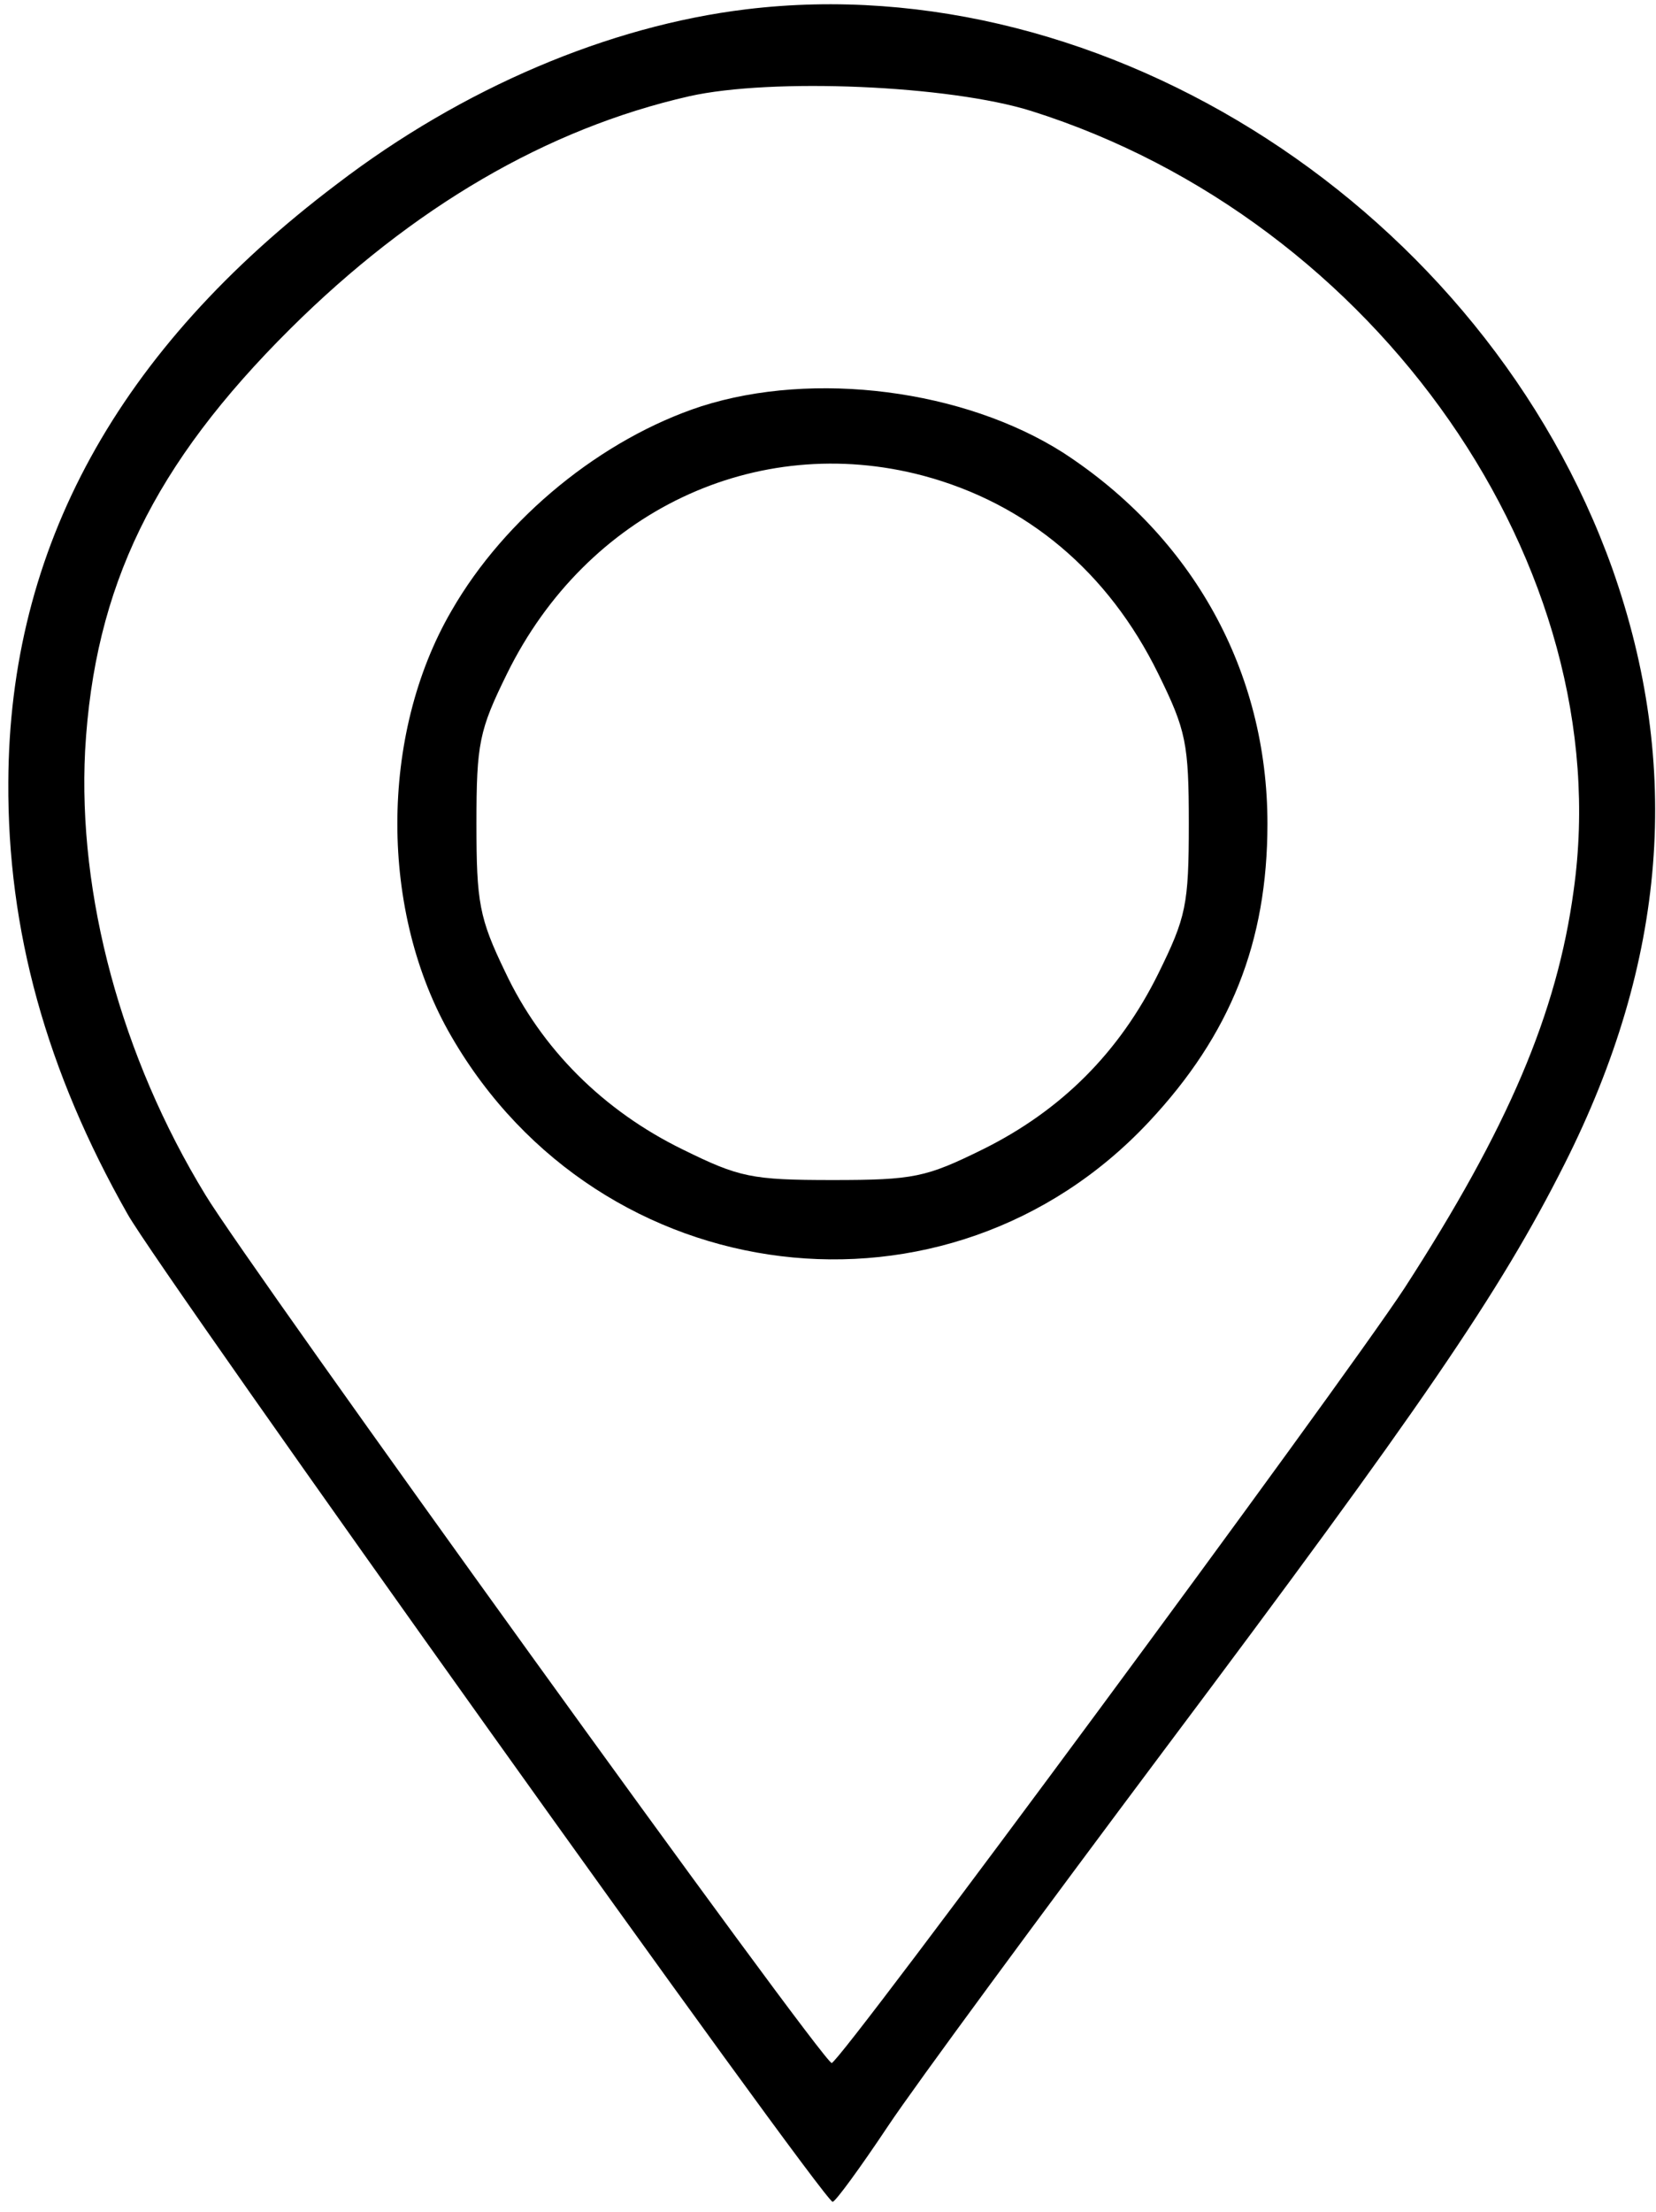
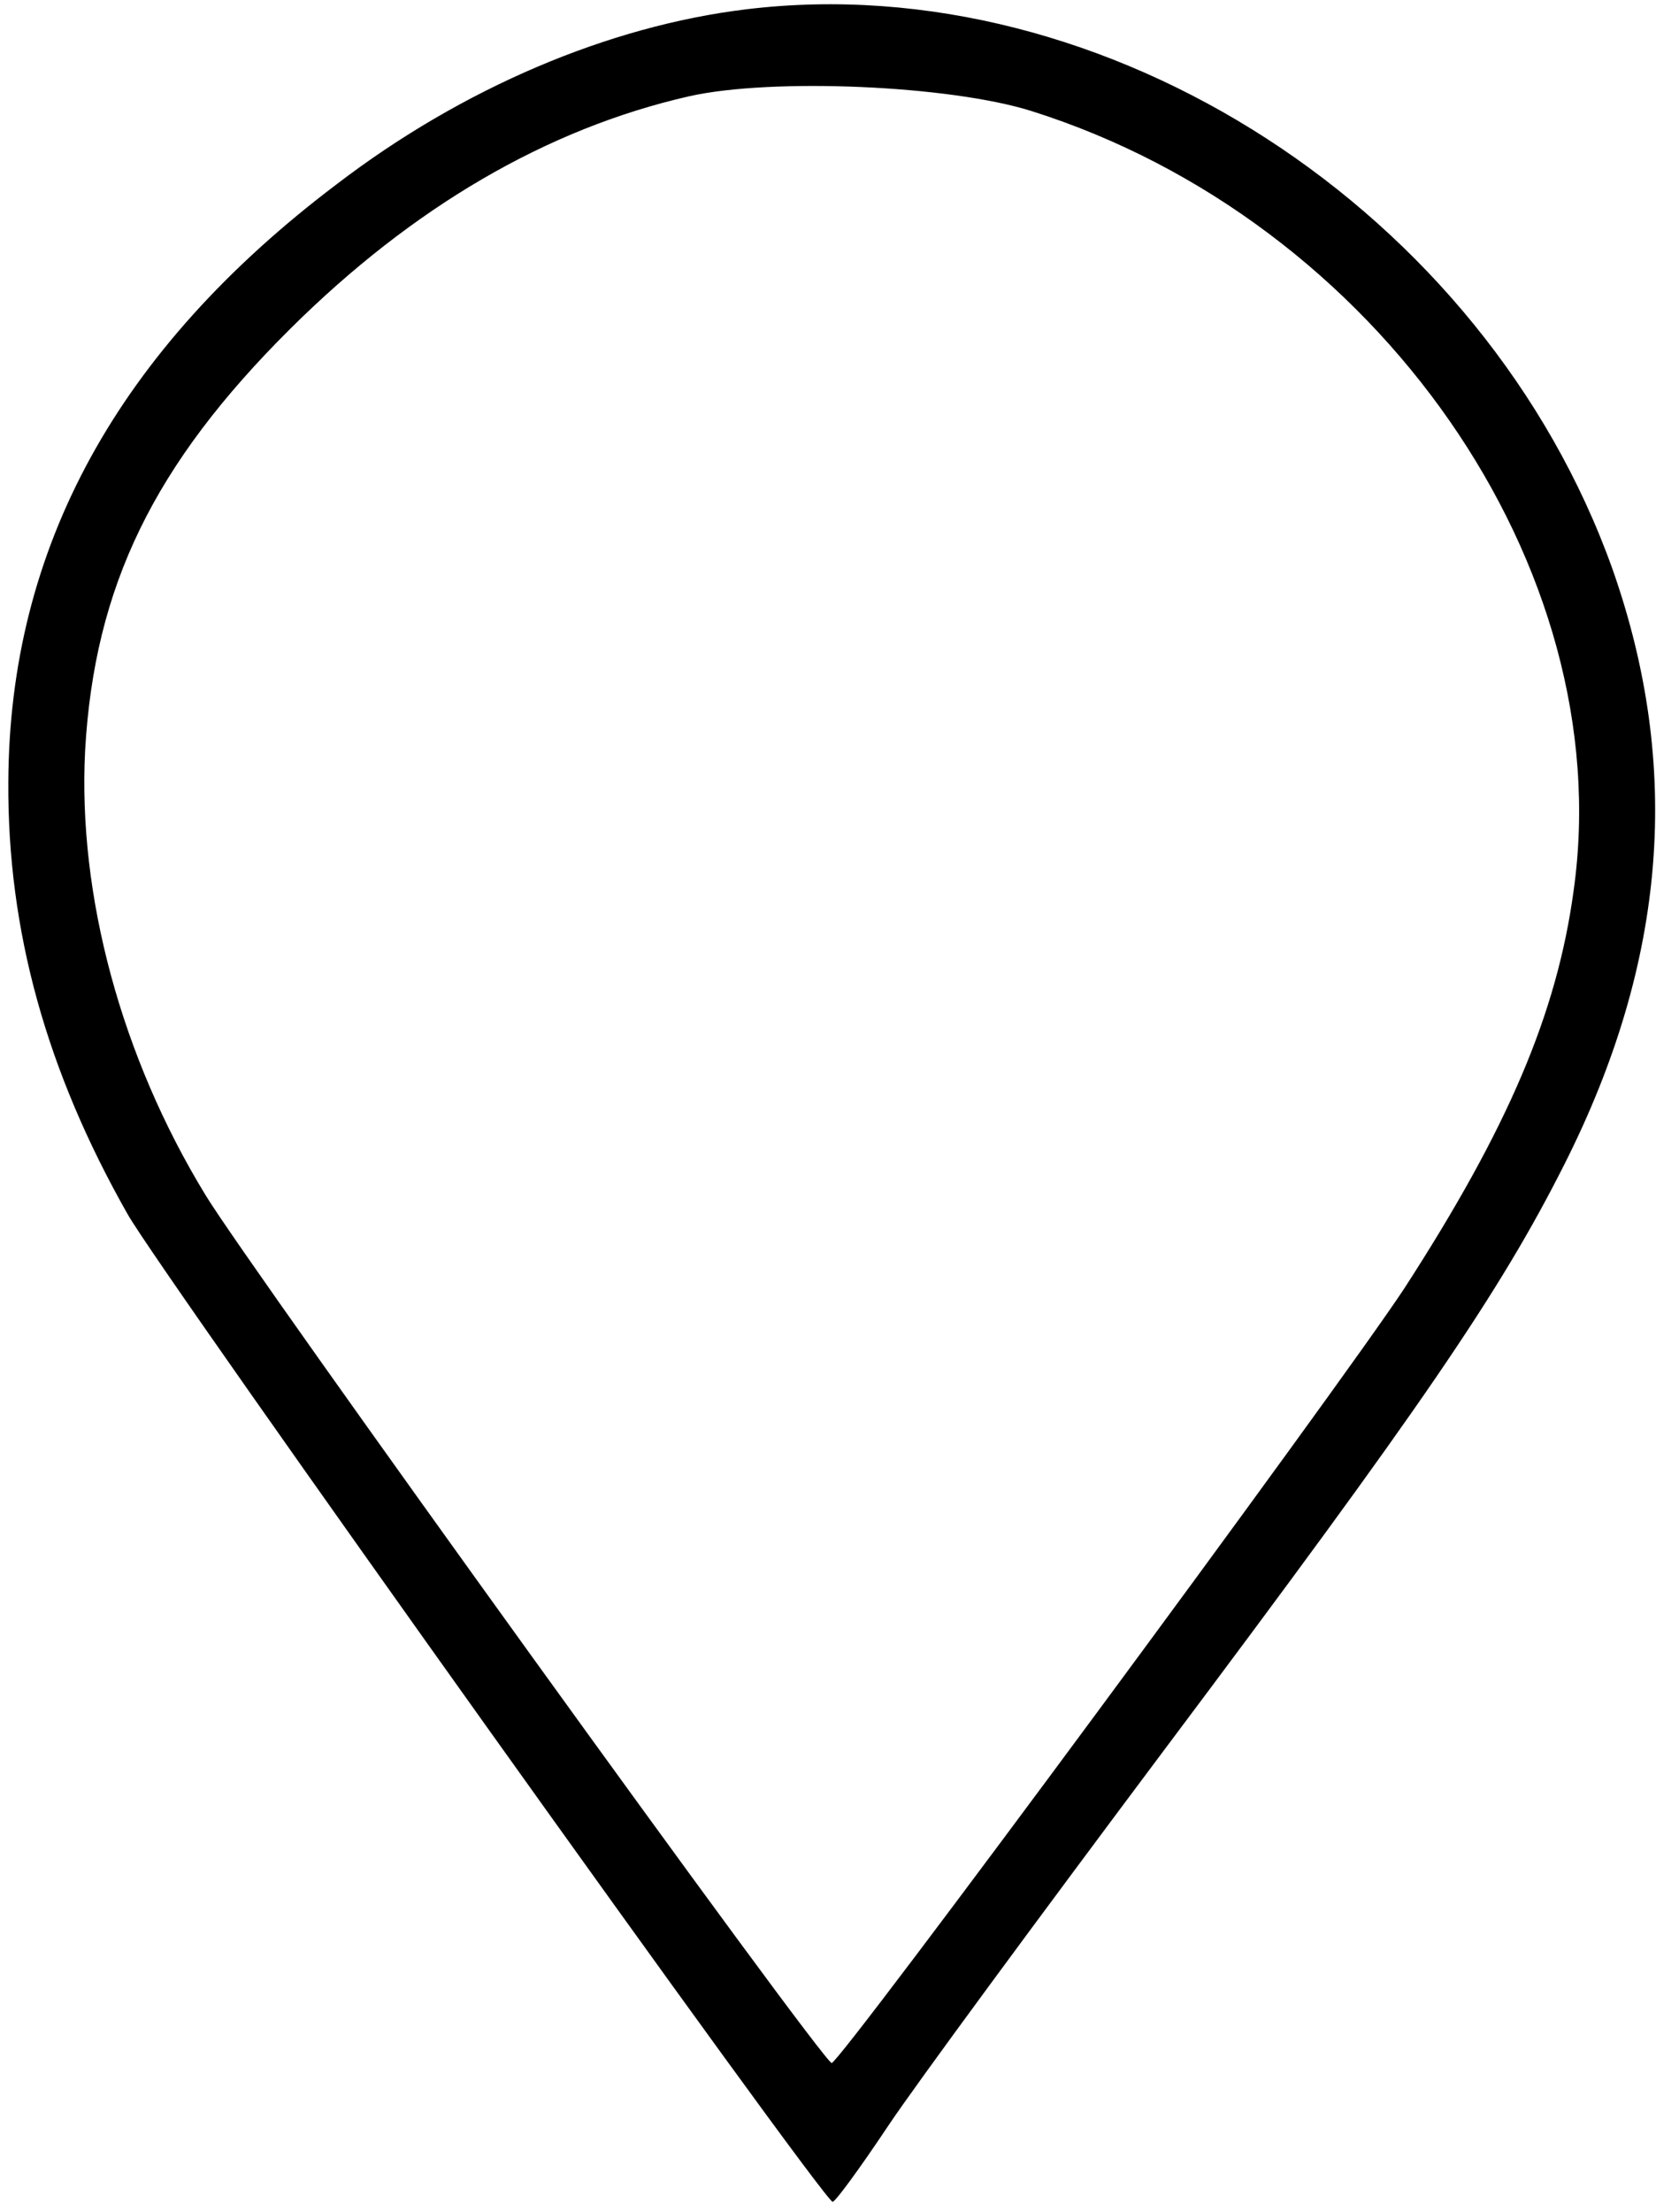
<svg xmlns="http://www.w3.org/2000/svg" version="1.0" width="179pt" height="239pt" viewBox="0 0 179 239" preserveAspectRatio="xMidYMid meet">
  <g transform="translate(0,239) scale(0.1,-0.1)" fill="#000000" stroke="none">
    <path d="M807 2380 c-149 -18 -307 -85 -443 -189 -237 -179 -354 -393 -355 -646 -1 -160 41 -312 129 -467 36 -64 752 -1067 762 -1067 3 0 30 37 60 82 30 45 165 228 299 407 276 368 362 493 432 632 111 220 127 430 52 643 -138 387 -547 652 -936 605z m308 -110 c374 -118 635 -493 586 -842 -18 -133 -71 -257 -183 -430 -69 -105 -609 -836 -619 -837 -9 -1 -632 863 -677 938 -91 149 -138 324 -130 480 10 177 74 309 222 456 132 131 277 216 431 251 89 20 281 12 370 -16z" />
-     <path d="M758 1951 c-107 -35 -212 -120 -270 -221 -78 -134 -78 -326 0 -460 161 -278 537 -324 754 -92 88 94 128 194 128 322 0 165 -81 310 -221 401 -107 68 -269 89 -391 50z m240 -75 c112 -30 200 -104 254 -214 30 -61 33 -75 33 -162 0 -88 -3 -101 -33 -162 -42 -85 -105 -148 -190 -190 -61 -30 -74 -33 -162 -33 -88 0 -101 3 -162 33 -86 42 -153 109 -192 192 -28 58 -31 75 -31 160 0 87 3 101 33 162 86 175 269 262 450 214z" />
  </g>
</svg>